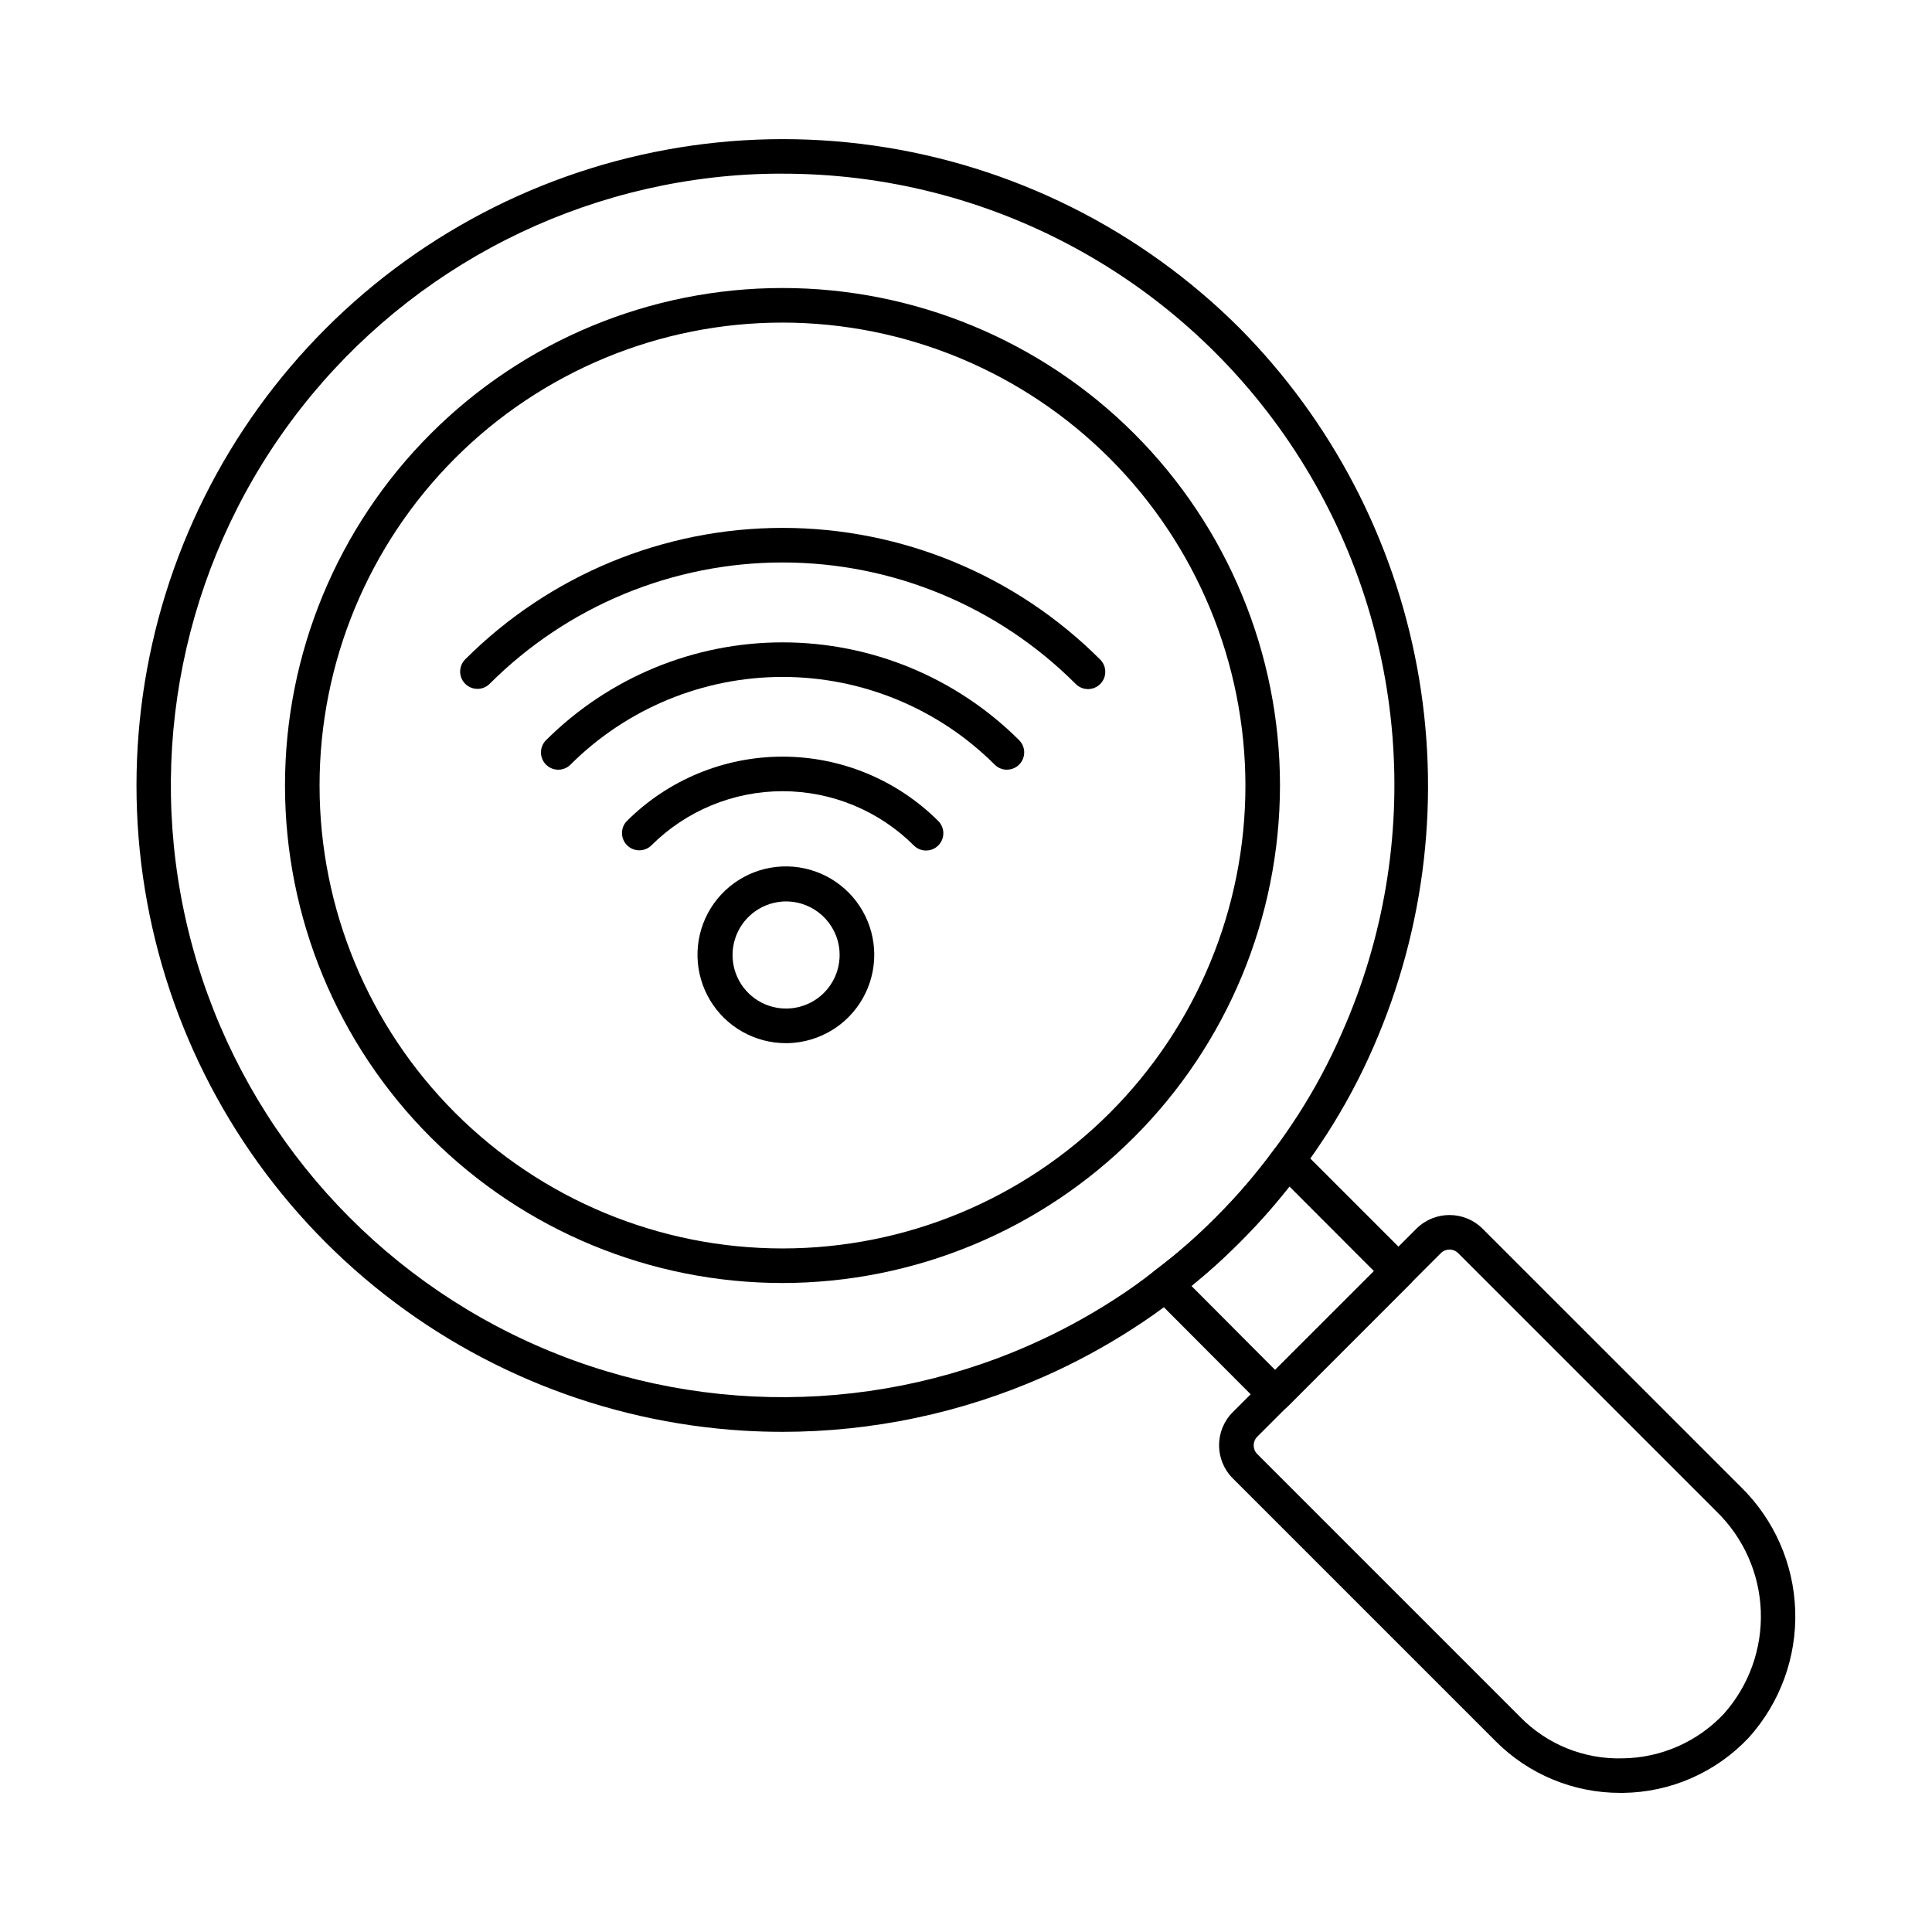
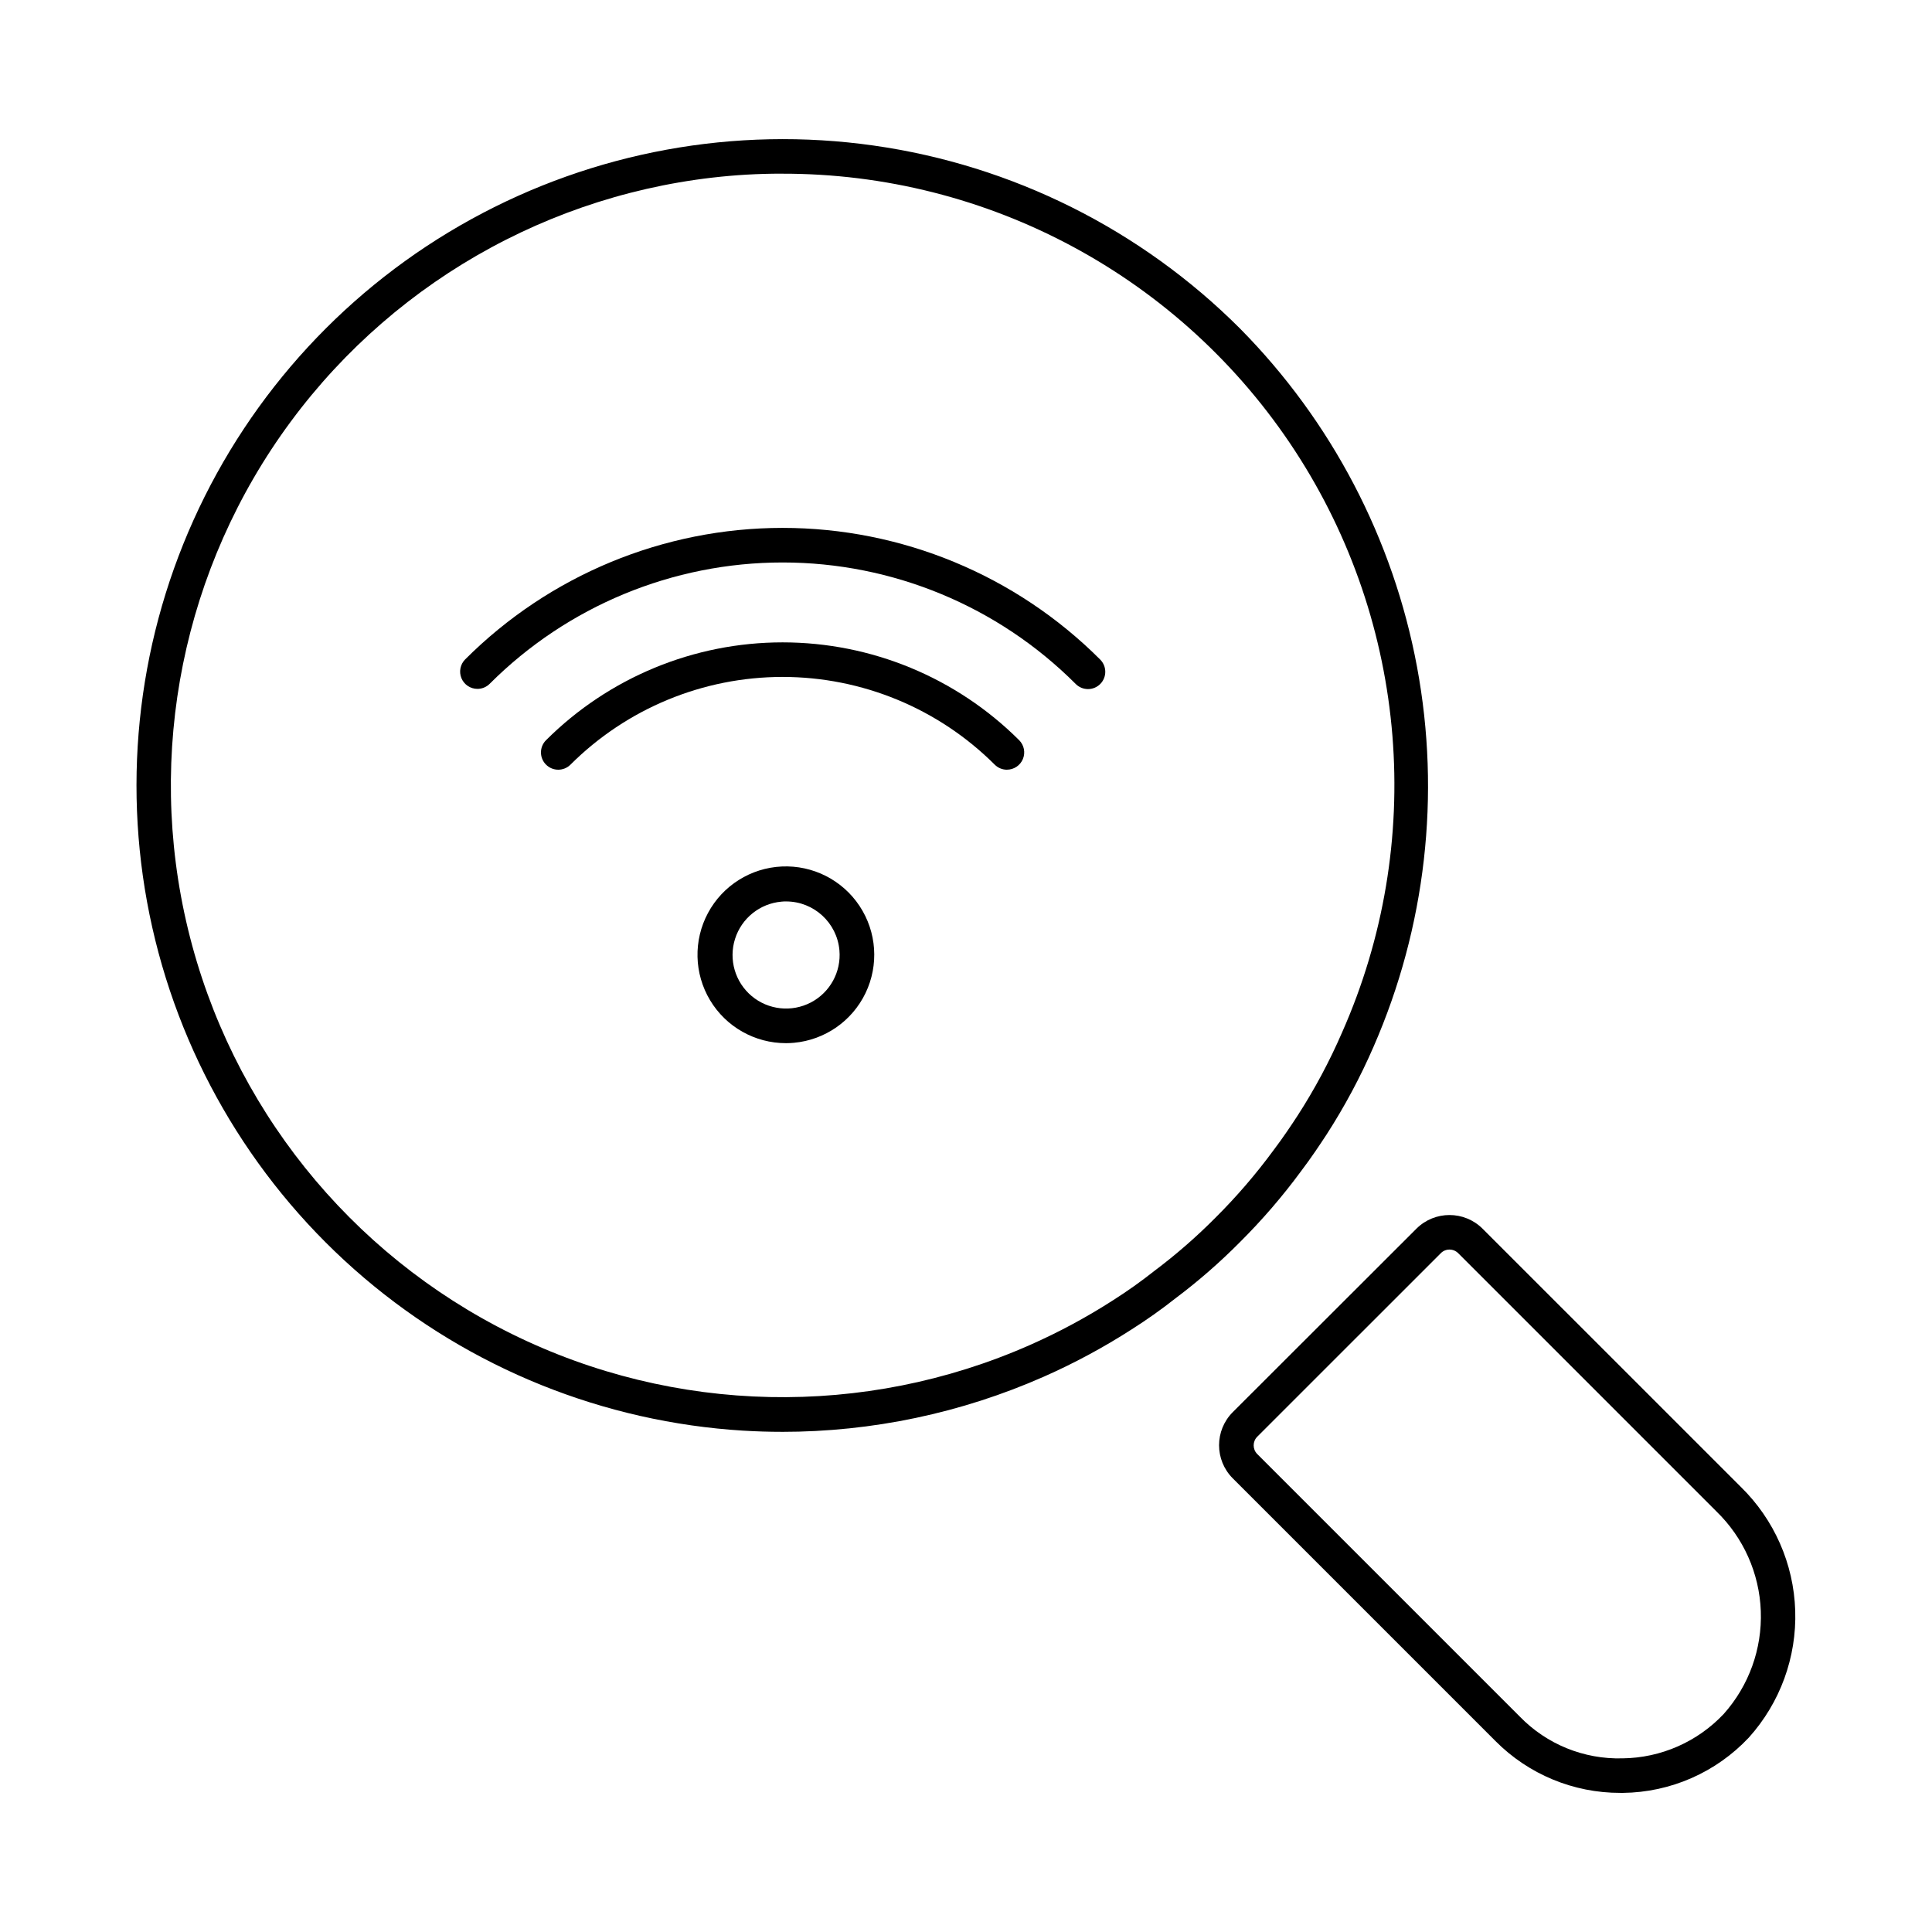
<svg xmlns="http://www.w3.org/2000/svg" fill="#000000" width="800px" height="800px" version="1.1" viewBox="144 144 512 512">
  <g>
-     <path d="m481.93 518.11c-1.215 0-2.379-0.484-3.238-1.344l-29.094-29.184 0.004-0.004c-0.941-0.938-1.426-2.242-1.328-3.566 0.098-1.324 0.766-2.543 1.832-3.34 5.676-4.262 11.031-8.934 16.027-13.973 5.59-5.566 10.742-11.551 15.414-17.91 0.789-1.078 2.012-1.762 3.348-1.863 1.332-0.094 2.641 0.391 3.59 1.328l29.367 29.367c1.789 1.789 1.789 4.688 0 6.477l-32.66 32.688c-0.867 0.859-2.039 1.336-3.262 1.324zm-22.191-33.328 22.195 22.27 26.188-26.188-22.418-22.441v-0.004c-4.07 5.168-8.449 10.086-13.105 14.734-4.07 4.106-8.363 7.988-12.855 11.629z" />
    <path d="m351.21 523.45c-3.383 0-6.769-0.102-10.152-0.309v0.004c-37.047-2.258-72.355-16.484-100.62-40.539-28.262-24.055-47.945-56.637-56.09-92.848-8.145-36.207-4.309-74.082 10.93-107.92 15.238-33.84 41.051-61.816 73.562-79.719 32.512-17.902 69.953-24.762 106.7-19.547 36.746 5.215 70.801 22.223 97.047 48.465 24.27 24.527 40.621 55.777 46.941 89.699 6.32 33.922 2.316 68.961-11.492 100.59-3.519 8.113-7.699 15.926-12.496 23.359-1.742 2.664-4.059 6.141-6.668 9.586-4.934 6.715-10.379 13.039-16.285 18.918-5.309 5.356-10.996 10.316-17.023 14.844-3.734 2.949-7.613 5.699-11.629 8.246-7.426 4.781-15.211 8.973-23.285 12.543-21.875 9.66-45.527 14.645-69.441 14.633zm-0.137-333.43c-3.098 0-6.195 0.09-9.297 0.266-47.945 2.859-92.16 26.824-120.72 65.445-28.559 38.617-38.527 87.91-27.215 134.59 11.316 46.68 42.742 85.941 85.812 107.2 43.07 21.258 93.352 22.328 137.29 2.918 7.641-3.375 15.008-7.34 22.035-11.859 3.797-2.414 7.465-5.019 10.992-7.812 5.715-4.293 11.109-8.996 16.145-14.07 5.59-5.566 10.742-11.551 15.41-17.91 2.488-3.285 4.691-6.59 6.336-9.113 4.531-7.012 8.473-14.383 11.793-22.043 22.227-50.18 17.531-108.2-12.469-154.16s-81.227-73.598-136.11-73.441z" />
    <path d="m573.42 619.13c-12.43 0.031-24.355-4.918-33.113-13.742l-69.617-69.617c-4.832-4.844-4.832-12.688 0-17.531l48.672-48.621c4.848-4.832 12.688-4.832 17.535 0l68.414 68.402c8.867 8.66 14.043 20.41 14.441 32.797 0.398 12.387-4.008 24.449-12.297 33.66-8.668 9.227-20.723 14.52-33.379 14.656zm-45.293-143.98c-0.859-0.004-1.684 0.336-2.289 0.949l-48.66 48.652c-1.258 1.266-1.258 3.312 0 4.582l69.617 69.617c7.117 7.312 16.973 11.312 27.172 11.031 10.184-0.109 19.879-4.367 26.855-11.785 6.66-7.473 10.176-17.23 9.809-27.234-0.367-10.004-4.59-19.48-11.781-26.441l-68.43-68.43c-0.609-0.605-1.434-0.945-2.293-0.941z" />
-     <path d="m351.39 484.01c-34.969 0.004-68.508-13.883-93.238-38.605s-38.625-58.258-38.625-93.227c-0.004-34.973 13.887-68.508 38.613-93.234 24.727-24.73 58.262-38.621 93.23-38.617 34.969 0 68.508 13.895 93.23 38.621 24.727 24.73 38.613 58.27 38.609 93.238-0.039 34.949-13.941 68.457-38.652 93.168-24.711 24.715-58.219 38.617-93.168 38.656zm0-254.52c-32.539-0.008-63.746 12.91-86.758 35.914s-35.941 54.207-35.945 86.746c-0.008 32.535 12.914 63.742 35.918 86.754 23.004 23.012 54.203 35.941 86.742 35.949 32.539 0.004 63.746-12.914 86.758-35.922 23.008-23.004 35.941-54.207 35.945-86.742-0.031-32.527-12.965-63.711-35.961-86.715-22.992-23-54.172-35.945-86.699-35.984z" />
    <path d="m270.52 326.56c-1.852-0.004-3.523-1.117-4.231-2.828-0.711-1.711-0.316-3.684 0.992-4.992 22.309-22.309 52.566-34.844 84.113-34.844 31.551 0 61.809 12.535 84.117 34.844 0.883 0.855 1.387 2.027 1.398 3.254 0.012 1.23-0.473 2.41-1.34 3.281-0.871 0.867-2.051 1.352-3.281 1.34-1.227-0.012-2.398-0.516-3.254-1.398-20.59-20.59-48.516-32.156-77.633-32.156-29.117 0-57.043 11.566-77.633 32.156-0.859 0.863-2.031 1.344-3.25 1.344z" />
    <path d="m410.85 347.98c-1.215 0.004-2.379-0.48-3.238-1.34-14.922-14.887-35.137-23.246-56.215-23.246s-41.293 8.359-56.215 23.246c-1.789 1.789-4.691 1.785-6.481-0.004-1.789-1.789-1.785-4.688 0.004-6.477 16.641-16.602 39.188-25.926 62.691-25.926 23.508 0 46.051 9.324 62.691 25.926 1.309 1.309 1.703 3.277 0.992 4.988-0.707 1.711-2.379 2.828-4.231 2.828z" />
-     <path d="m389.42 369.4c-1.215 0-2.379-0.48-3.238-1.34-9.234-9.211-21.746-14.383-34.793-14.383-13.043 0-25.555 5.172-34.789 14.383-1.801 1.734-4.656 1.711-6.422-0.059-1.766-1.766-1.793-4.621-0.055-6.418 10.953-10.93 25.793-17.066 41.266-17.066 15.477 0 30.316 6.137 41.27 17.066 1.309 1.309 1.703 3.277 0.992 4.988-0.707 1.715-2.379 2.828-4.231 2.828z" />
    <path d="m352.3 420.45c-8.242 0.012-15.887-4.309-20.125-11.379-4.238-7.07-4.449-15.852-0.551-23.117 3.894-7.262 11.324-11.945 19.559-12.324s16.066 3.598 20.613 10.473c4.551 6.875 5.152 15.633 1.582 23.066-3.57 7.43-10.785 12.438-18.992 13.184-0.699 0.066-1.395 0.098-2.086 0.098zm0.059-37.559c-0.422 0-0.84 0-1.266 0.055h0.004c-5.723 0.5-10.578 4.398-12.305 9.875-1.73 5.477 0.012 11.457 4.414 15.148 4.398 3.68 10.582 4.352 15.672 1.699 5.086-2.656 8.078-8.109 7.578-13.824-0.641-7.309-6.754-12.926-14.09-12.953z" />
  </g>
</svg>